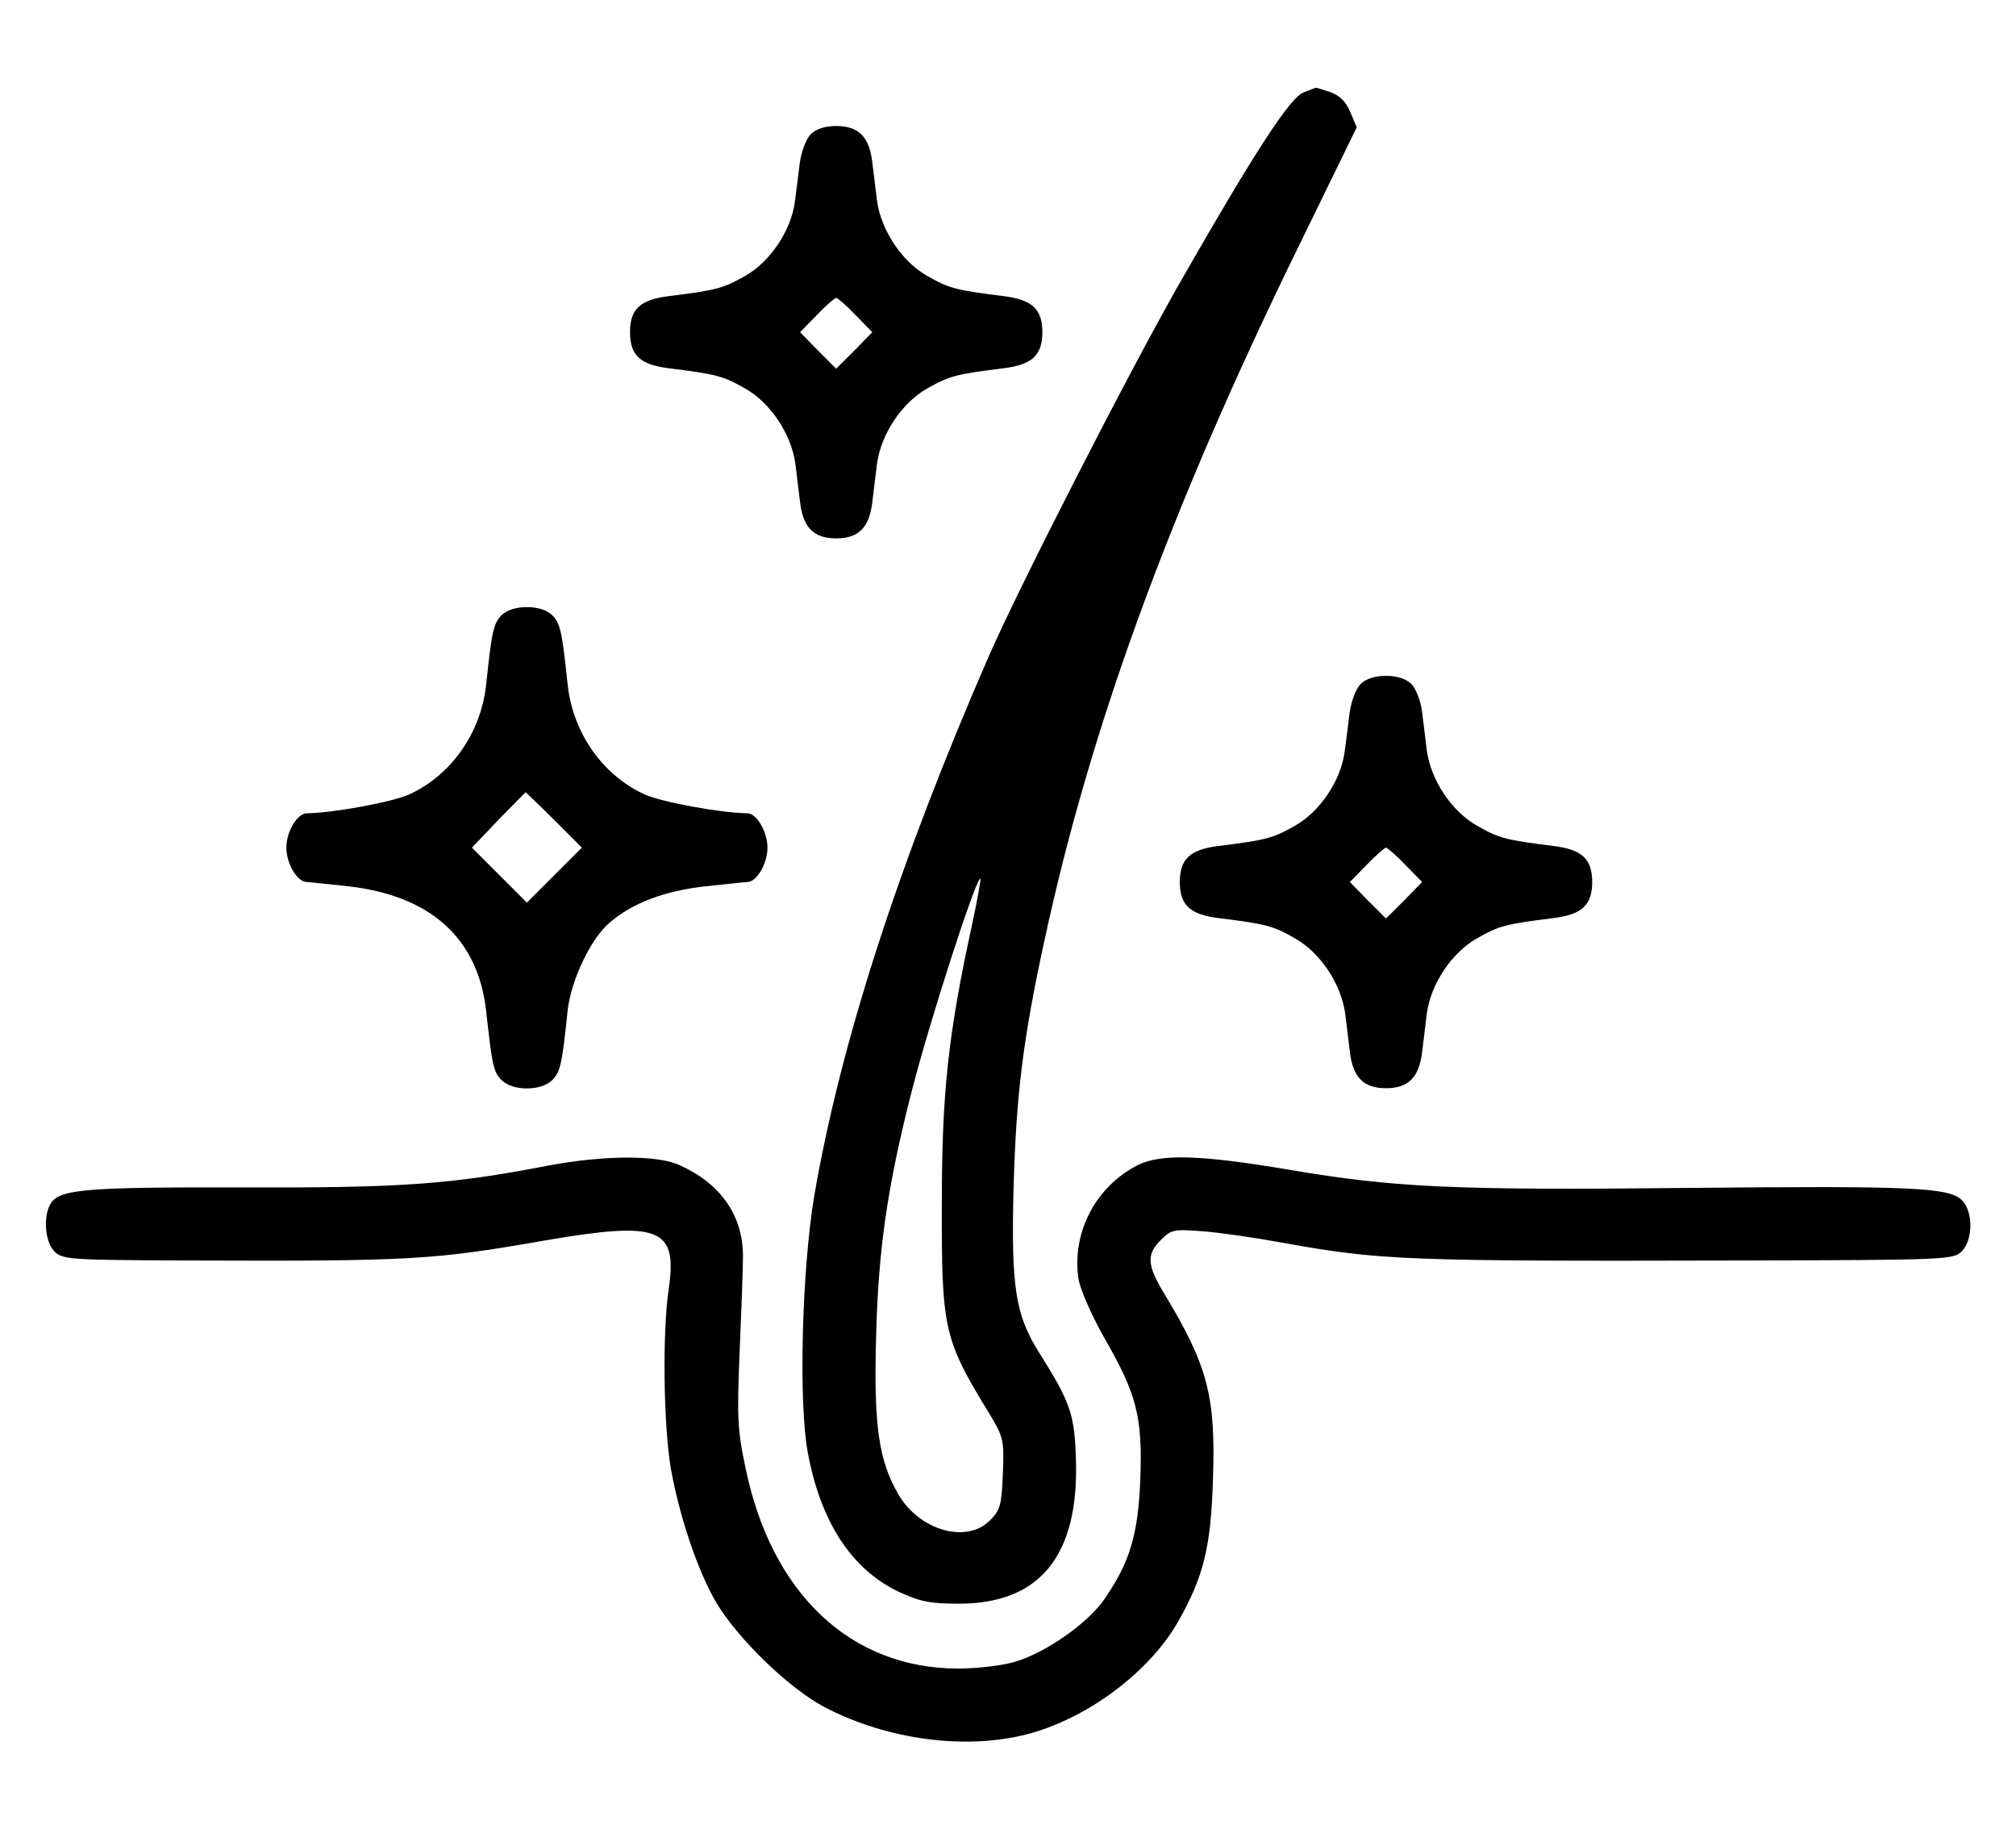
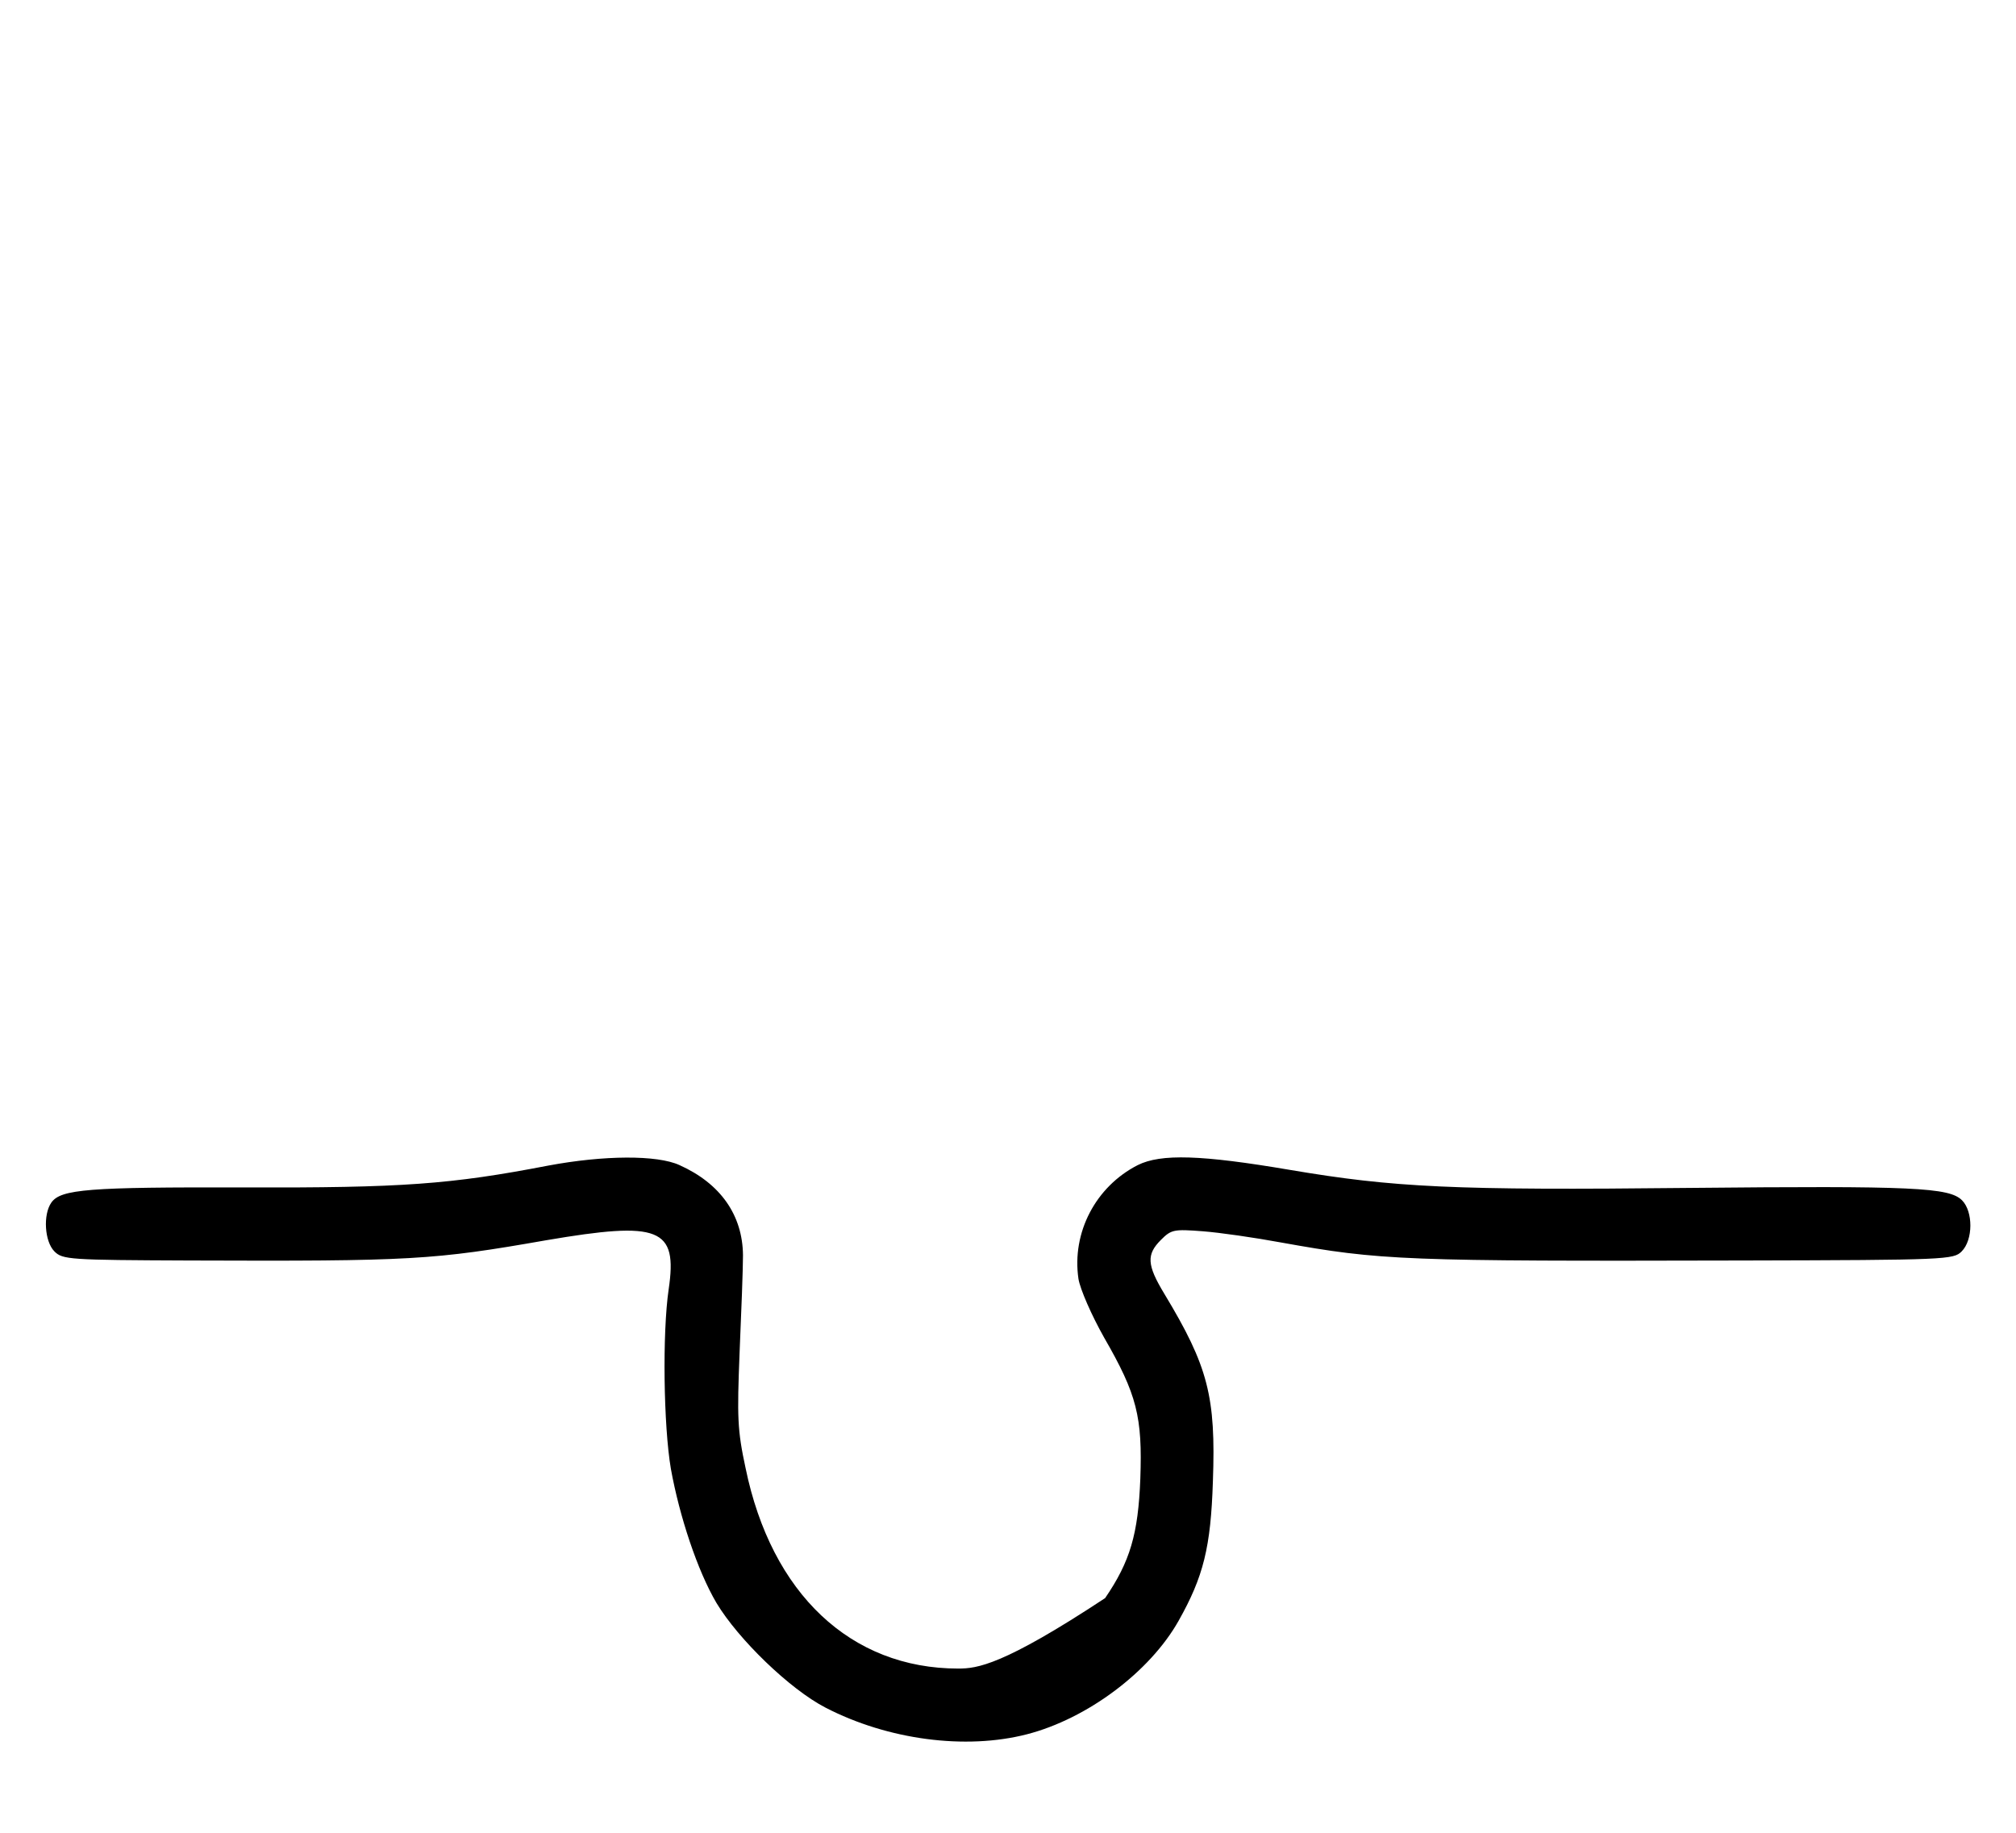
<svg xmlns="http://www.w3.org/2000/svg" width="22" height="20" viewBox="0 0 22 20" fill="none">
-   <path d="M14.225 1.009C14.08 1.061 13.695 1.652 12.875 3.086C12.332 4.037 11.132 6.381 10.789 7.164C9.805 9.423 9.172 11.387 8.886 13.047C8.75 13.863 8.713 15.311 8.816 15.855C8.956 16.609 9.294 17.125 9.805 17.369C10.039 17.477 10.147 17.5 10.466 17.5C11.352 17.5 11.778 16.97 11.741 15.916C11.727 15.428 11.675 15.292 11.338 14.758C11.08 14.345 11.033 14.045 11.061 12.953C11.089 11.955 11.164 11.331 11.399 10.258C11.9 7.933 12.772 5.547 14.174 2.683L14.806 1.389L14.736 1.225C14.689 1.108 14.619 1.042 14.516 1.005C14.431 0.977 14.361 0.953 14.357 0.958C14.352 0.958 14.296 0.981 14.225 1.009ZM10.602 10.117C10.349 11.284 10.278 11.922 10.278 13.117C10.274 14.495 10.297 14.613 10.789 15.414C10.953 15.686 10.958 15.709 10.944 16.08C10.93 16.427 10.916 16.478 10.803 16.591C10.55 16.848 10.035 16.703 9.805 16.309C9.589 15.939 9.533 15.559 9.561 14.57C9.585 13.642 9.683 12.948 9.946 11.922C10.133 11.181 10.658 9.55 10.7 9.588C10.705 9.597 10.663 9.836 10.602 10.117Z" fill="black" />
-   <path d="M8.848 1.464C8.797 1.516 8.745 1.652 8.727 1.783C8.713 1.905 8.689 2.092 8.675 2.195C8.637 2.509 8.408 2.856 8.131 3.011C7.892 3.147 7.822 3.166 7.302 3.231C6.987 3.269 6.875 3.372 6.875 3.625C6.875 3.878 6.987 3.981 7.302 4.019C7.822 4.084 7.892 4.103 8.131 4.239C8.412 4.398 8.637 4.741 8.68 5.064C8.694 5.177 8.717 5.364 8.731 5.481C8.764 5.758 8.881 5.875 9.125 5.875C9.369 5.875 9.486 5.758 9.519 5.481C9.533 5.364 9.556 5.177 9.57 5.064C9.613 4.741 9.838 4.398 10.119 4.239C10.358 4.103 10.428 4.084 10.948 4.019C11.262 3.981 11.375 3.878 11.375 3.625C11.375 3.372 11.262 3.269 10.948 3.231C10.428 3.166 10.358 3.147 10.119 3.011C9.838 2.852 9.613 2.509 9.57 2.186C9.556 2.073 9.533 1.886 9.519 1.769C9.486 1.492 9.369 1.375 9.125 1.375C9.003 1.375 8.905 1.408 8.848 1.464ZM9.336 3.438L9.519 3.625L9.322 3.827L9.125 4.023L8.928 3.827L8.731 3.625L8.914 3.438C9.012 3.334 9.111 3.25 9.125 3.25C9.139 3.25 9.238 3.334 9.336 3.438Z" fill="black" />
-   <path d="M5.473 6.714C5.384 6.803 5.366 6.897 5.305 7.473C5.248 7.998 4.925 8.458 4.466 8.669C4.278 8.753 3.645 8.87 3.35 8.875C3.242 8.875 3.125 9.077 3.125 9.25C3.125 9.423 3.242 9.625 3.35 9.625C3.369 9.625 3.575 9.648 3.805 9.672C4.7 9.775 5.216 10.239 5.305 11.031C5.37 11.622 5.384 11.697 5.473 11.786C5.595 11.908 5.905 11.908 6.027 11.786C6.116 11.697 6.134 11.608 6.195 11.022C6.233 10.694 6.448 10.239 6.655 10.066C6.903 9.855 7.245 9.723 7.695 9.672C7.93 9.648 8.131 9.625 8.155 9.625C8.258 9.625 8.375 9.423 8.375 9.25C8.375 9.077 8.258 8.875 8.155 8.875C7.855 8.87 7.222 8.753 7.034 8.669C6.575 8.458 6.252 7.998 6.195 7.473C6.134 6.897 6.116 6.803 6.027 6.714C5.97 6.658 5.872 6.625 5.75 6.625C5.628 6.625 5.53 6.658 5.473 6.714ZM6.045 8.945L6.35 9.25L6.05 9.55L5.75 9.85L5.45 9.55L5.15 9.25L5.436 8.95C5.595 8.786 5.731 8.65 5.736 8.645C5.736 8.645 5.877 8.777 6.045 8.945Z" fill="black" />
-   <path d="M14.848 7.464C14.797 7.516 14.745 7.652 14.727 7.783C14.713 7.905 14.689 8.092 14.675 8.195C14.637 8.509 14.408 8.856 14.131 9.011C13.892 9.147 13.822 9.166 13.302 9.231C12.988 9.269 12.875 9.372 12.875 9.625C12.875 9.878 12.988 9.981 13.302 10.019C13.822 10.084 13.892 10.103 14.131 10.239C14.412 10.398 14.637 10.741 14.68 11.064C14.694 11.177 14.717 11.364 14.731 11.481C14.764 11.758 14.881 11.875 15.125 11.875C15.369 11.875 15.486 11.758 15.519 11.481C15.533 11.364 15.556 11.177 15.57 11.064C15.613 10.741 15.838 10.398 16.119 10.239C16.358 10.103 16.428 10.084 16.948 10.019C17.262 9.981 17.375 9.878 17.375 9.625C17.375 9.372 17.262 9.269 16.948 9.231C16.428 9.166 16.358 9.147 16.119 9.011C15.838 8.852 15.613 8.509 15.57 8.186C15.556 8.073 15.533 7.886 15.519 7.769C15.505 7.652 15.453 7.516 15.402 7.464C15.345 7.408 15.247 7.375 15.125 7.375C15.003 7.375 14.905 7.408 14.848 7.464ZM15.336 9.438L15.519 9.625L15.322 9.827L15.125 10.023L14.928 9.827L14.731 9.625L14.914 9.438C15.012 9.334 15.111 9.25 15.125 9.25C15.139 9.25 15.238 9.334 15.336 9.438Z" fill="black" />
-   <path d="M5.985 12.719C4.916 12.925 4.391 12.963 2.657 12.958C0.965 12.953 0.665 12.977 0.561 13.122C0.468 13.253 0.486 13.548 0.594 13.656C0.683 13.745 0.754 13.75 2.061 13.755C4.494 13.764 4.729 13.75 5.961 13.534C7.199 13.323 7.396 13.398 7.297 14.069C7.227 14.547 7.241 15.559 7.321 16.028C7.415 16.548 7.611 17.139 7.818 17.491C8.057 17.889 8.619 18.433 9.008 18.634C9.688 18.986 10.536 19.098 11.207 18.925C11.863 18.756 12.547 18.245 12.861 17.688C13.133 17.205 13.213 16.886 13.236 16.164C13.269 15.241 13.185 14.912 12.707 14.12C12.514 13.802 12.51 13.689 12.669 13.53C12.782 13.417 12.81 13.412 13.124 13.436C13.311 13.45 13.696 13.506 13.977 13.558C15.074 13.755 15.304 13.764 19.03 13.755C21.247 13.75 21.318 13.745 21.407 13.656C21.533 13.53 21.533 13.22 21.411 13.098C21.271 12.958 20.882 12.939 18.435 12.963C15.857 12.991 15.21 12.958 14.075 12.766C13.11 12.602 12.669 12.588 12.416 12.714C11.957 12.948 11.694 13.45 11.769 13.956C11.788 14.069 11.91 14.35 12.05 14.598C12.407 15.217 12.468 15.461 12.444 16.136C12.421 16.741 12.332 17.041 12.06 17.439C11.882 17.706 11.422 18.03 11.08 18.133C10.944 18.175 10.663 18.208 10.457 18.208C9.285 18.208 8.418 17.392 8.136 16.019C8.047 15.606 8.043 15.466 8.071 14.758C8.09 14.317 8.108 13.844 8.108 13.698C8.104 13.262 7.865 12.916 7.415 12.714C7.171 12.602 6.59 12.606 5.985 12.719Z" fill="black" />
+   <path d="M5.985 12.719C4.916 12.925 4.391 12.963 2.657 12.958C0.965 12.953 0.665 12.977 0.561 13.122C0.468 13.253 0.486 13.548 0.594 13.656C0.683 13.745 0.754 13.75 2.061 13.755C4.494 13.764 4.729 13.75 5.961 13.534C7.199 13.323 7.396 13.398 7.297 14.069C7.227 14.547 7.241 15.559 7.321 16.028C7.415 16.548 7.611 17.139 7.818 17.491C8.057 17.889 8.619 18.433 9.008 18.634C9.688 18.986 10.536 19.098 11.207 18.925C11.863 18.756 12.547 18.245 12.861 17.688C13.133 17.205 13.213 16.886 13.236 16.164C13.269 15.241 13.185 14.912 12.707 14.12C12.514 13.802 12.51 13.689 12.669 13.53C12.782 13.417 12.81 13.412 13.124 13.436C13.311 13.45 13.696 13.506 13.977 13.558C15.074 13.755 15.304 13.764 19.03 13.755C21.247 13.75 21.318 13.745 21.407 13.656C21.533 13.53 21.533 13.22 21.411 13.098C21.271 12.958 20.882 12.939 18.435 12.963C15.857 12.991 15.21 12.958 14.075 12.766C13.11 12.602 12.669 12.588 12.416 12.714C11.957 12.948 11.694 13.45 11.769 13.956C11.788 14.069 11.91 14.35 12.05 14.598C12.407 15.217 12.468 15.461 12.444 16.136C12.421 16.741 12.332 17.041 12.06 17.439C10.944 18.175 10.663 18.208 10.457 18.208C9.285 18.208 8.418 17.392 8.136 16.019C8.047 15.606 8.043 15.466 8.071 14.758C8.09 14.317 8.108 13.844 8.108 13.698C8.104 13.262 7.865 12.916 7.415 12.714C7.171 12.602 6.59 12.606 5.985 12.719Z" fill="black" />
</svg>